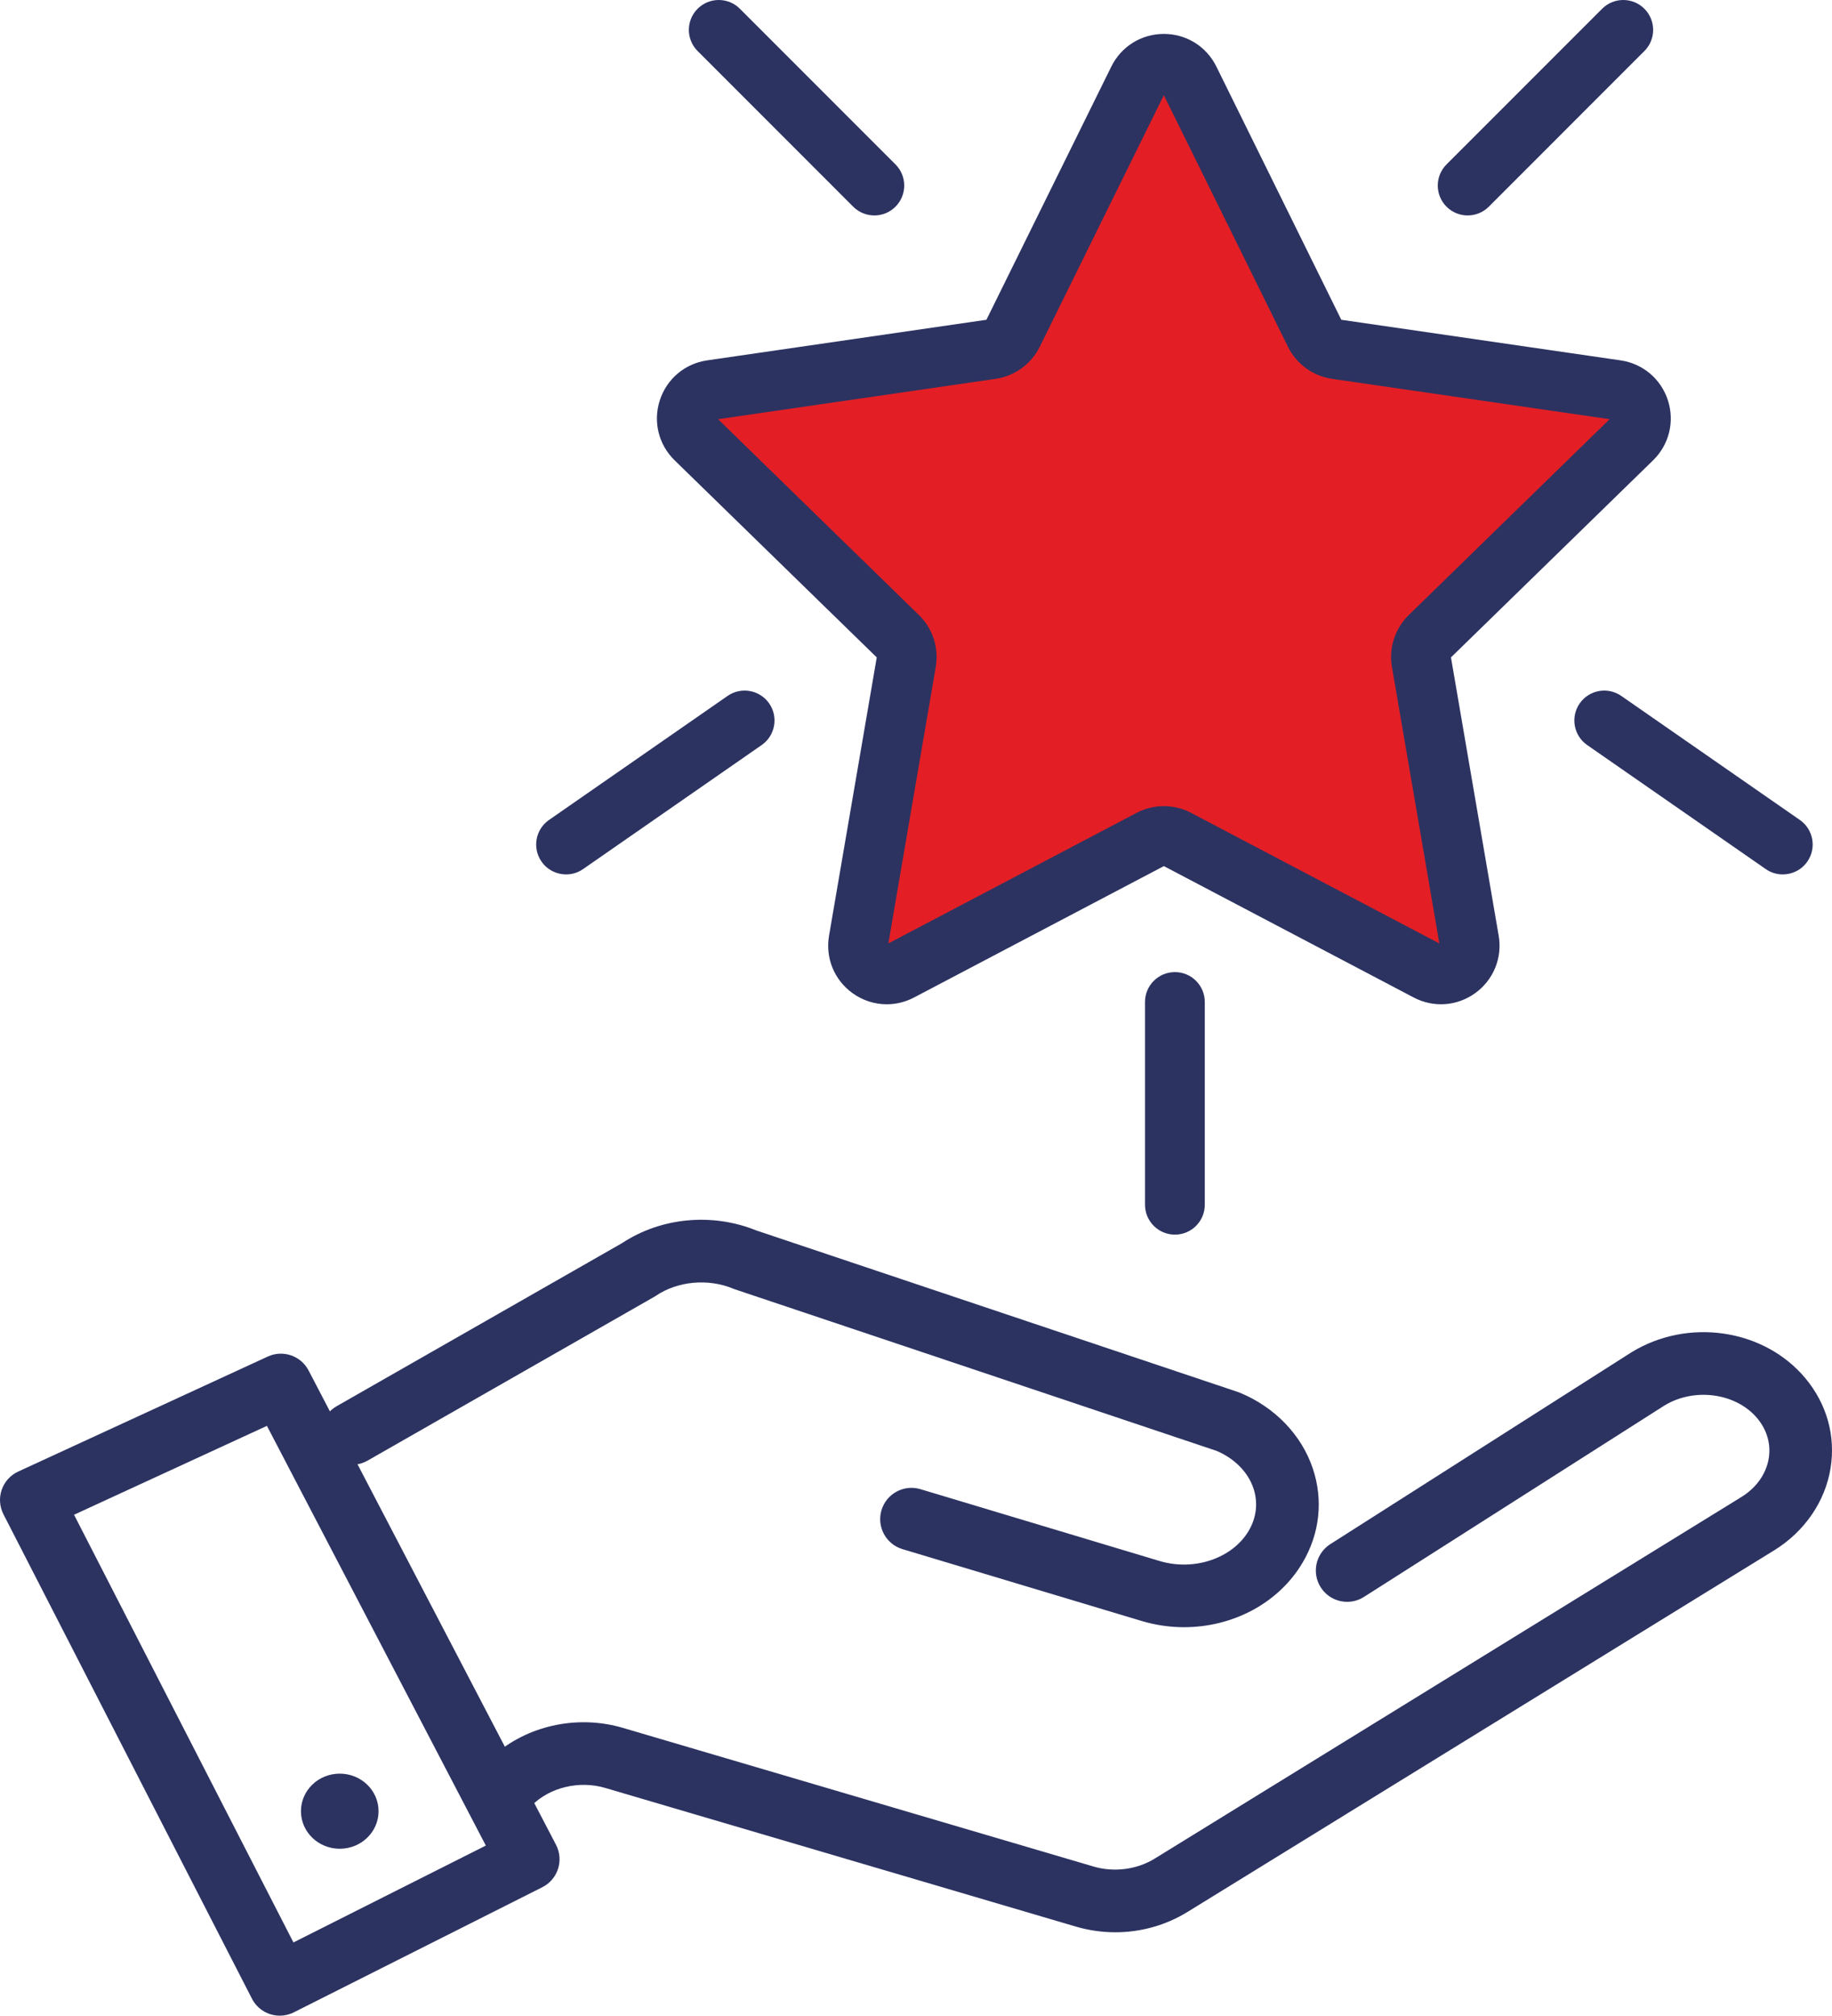
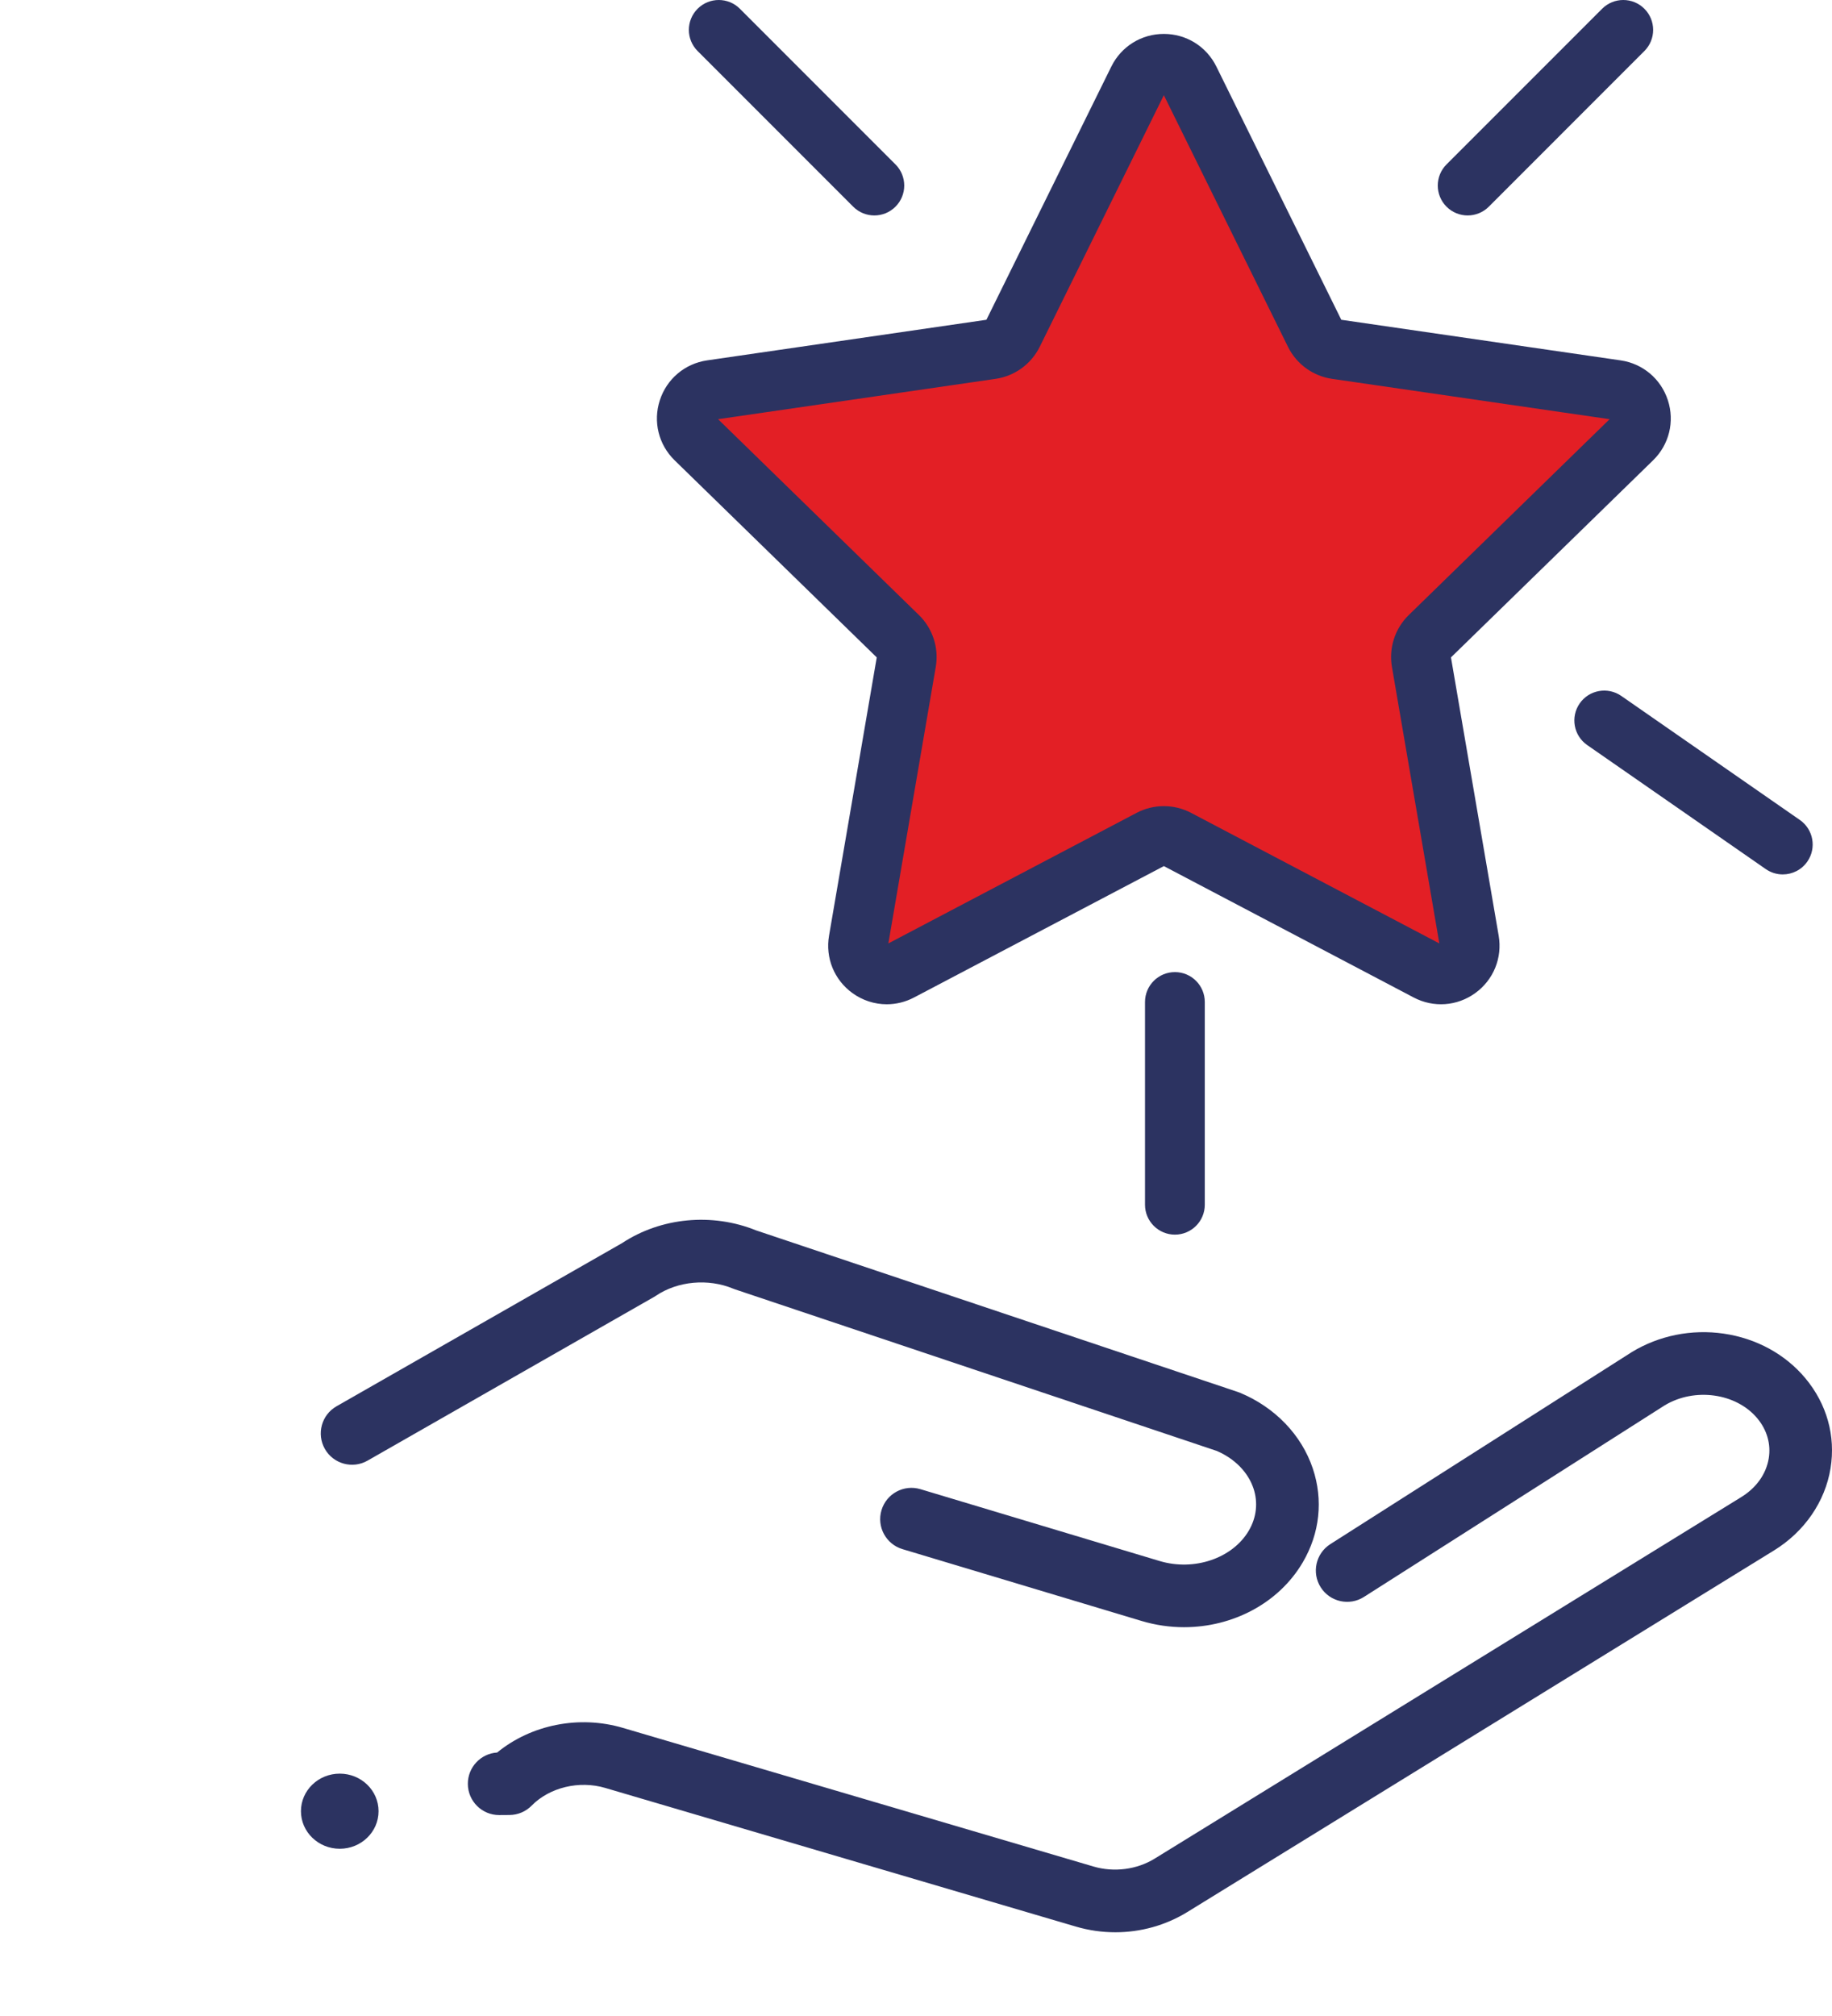
<svg xmlns="http://www.w3.org/2000/svg" xml:space="preserve" width="432.963mm" height="476.183mm" version="1.1" style="shape-rendering:geometricPrecision; text-rendering:geometricPrecision; image-rendering:optimizeQuality; fill-rule:evenodd; clip-rule:evenodd" viewBox="0 0 6048.62 6652.41">
  <defs>
    <style type="text/css">
   
    .fil1 {fill:#E31F25}
    .fil0 {fill:#2C3361}
   
  </style>
  </defs>
  <g id="Layer_x0020_1">
    <path class="fil0" d="M3909.4 5370.33c-46.55,0 -93.89,-6.7 -140.26,-20.6l-789.48 -237.06c-54.65,-16.41 -85.66,-74.02 -69.25,-128.68 16.42,-54.61 74.02,-85.61 128.63,-69.19l789.54 237.06c114.24,34.3 240.84,-8.77 294.51,-100.19 25.54,-43.47 31,-92.95 15.47,-139.38 -17.93,-53.38 -62,-98.32 -121.19,-123.7l-1590.08 -533.11c-2.22,-0.79 -4.45,-1.58 -6.67,-2.51 -82.73,-34.26 -182.84,-25.04 -254.95,23.46 -2.05,1.43 -4.24,2.76 -6.4,3.99l-945.66 540.15c-49.52,28.34 -112.62,11.09 -140.96,-38.44 -28.28,-49.58 -11.09,-112.66 38.49,-140.95l942.56 -538.38c128.48,-84.82 297.27,-100.88 442.42,-42.18l1590.6 533.3c2.22,0.74 4.47,1.58 6.64,2.46 115.98,48 203.79,139.23 241.05,250.22 34.9,103.89 23.11,213.89 -33.17,309.7 -79.15,134.84 -231.39,214.04 -391.86,214.04z" />
    <path class="fil0" d="M3682.37 6377.16c-43.67,0 -87.6,-6.21 -130.42,-18.82l-1553.83 -457.61c-85.98,-25.28 -183.53,-1.82 -242.82,58.45 -19.21,19.56 -45.49,30.7 -72.94,30.9l-33.65 0.24 -0.73 0c-56.73,0 -102.92,-45.78 -103.32,-102.61 -0.38,-55.05 42.38,-100.39 96.7,-103.79 112.43,-91.92 270.57,-123.95 415.12,-81.37l1553.84 457.6c67.67,19.91 143.11,10.2 201.9,-26.02l1936.62 -1193.12c50.28,-31 82.6,-76.59 90.98,-128.33 7.6,-46.67 -5.87,-93.49 -37.95,-131.83 -69.78,-83.44 -206.89,-102.41 -306.06,-42.48l-992.57 632.06c-48.1,30.65 -111.99,16.47 -142.64,-31.64 -30.64,-48.15 -16.46,-111.97 31.64,-142.63l993.52 -632.66c0.56,-0.4 1.13,-0.74 1.67,-1.08 89.85,-54.76 197.68,-76.44 303.69,-61.01 107.46,15.62 203.05,67.77 269.24,146.87 71.13,85.06 100.74,190.73 83.44,297.53 -17.92,110.25 -85.95,209.06 -186.59,271.11l-1936.61 1193.17c-71.97,44.31 -154.62,67.08 -238.23,67.08z" />
-     <path class="fil0" d="M244.45 4999.18l724.37 1411.55 635.24 -319.76 -722.8 -1385.13 -636.81 293.34zm679.33 1653.24c-37.5,0 -73.69,-20.5 -91.97,-56.18l-820.43 -1598.58c-12.81,-25.08 -14.94,-54.31 -5.72,-80.92 9.17,-26.61 28.83,-48.3 54.41,-60.08l824.03 -379.59c50.03,-23.06 109.31,-2.76 134.79,46.03l816.84 1565.26c12.77,24.5 15.22,53.13 6.69,79.45 -8.47,26.37 -27.15,48.15 -51.85,60.62l-820.43 412.95c-14.88,7.49 -30.75,11.04 -46.37,11.04z" />
    <path class="fil0" d="M1249.86 5977.57c0,68.45 -57.39,123.95 -128.11,123.95 -70.76,-0 -128.14,-55.49 -128.14,-123.95 0.01,-68.46 57.37,-123.95 128.14,-123.95 70.74,0 128.09,55.49 128.11,123.95z" />
    <polygon class="fil0" points="2373.08,98.67 2886.76,612.37 " />
    <path class="fil0" d="M2886.76 711.05c-25.22,0 -50.52,-9.63 -69.79,-28.9l-513.67 -513.71c-38.55,-38.53 -38.56,-101.01 -0.02,-139.54 38.54,-38.53 101.03,-38.53 139.57,0l513.7 513.7c38.54,38.54 38.53,101.01 -0.01,139.55 -19.27,19.26 -44.5,28.9 -69.78,28.9z" />
    <polygon class="fil0" points="5359.39,98.67 4845.71,612.37 " />
    <path class="fil0" d="M4845.71 711.05c-25.22,0 -50.52,-9.63 -69.79,-28.9 -38.52,-38.54 -38.54,-101.01 0,-139.55l513.75 -513.72c38.54,-38.52 100.97,-38.52 139.51,0.01 38.55,38.54 38.54,101.01 0,139.55l-513.68 513.7c-19.27,19.27 -44.56,28.9 -69.79,28.9z" />
    <path class="fil0" d="M5886.05 2885.87c-19.4,0 -39.04,-5.71 -56.19,-17.64l-589.52 -409.31c-44.76,-31.1 -55.86,-92.55 -24.81,-137.35 31.11,-44.76 92.6,-55.84 137.36,-24.79l589.53 409.35c44.76,31.05 55.84,92.56 24.79,137.31 -19.16,27.6 -49.92,42.43 -81.16,42.43z" />
-     <path class="fil0" d="M1869.04 2885.87c-31.23,0 -62,-14.83 -81.17,-42.43 -31.05,-44.75 -19.96,-106.26 24.79,-137.31l589.54 -409.36c44.8,-31.05 106.26,-19.96 137.36,24.79 31.06,44.8 19.96,106.26 -24.79,137.35l-589.52 409.3c-17.16,11.93 -36.78,17.65 -56.2,17.64z" />
    <path class="fil0" d="M3879.15 4074.7c-54.51,0 -98.73,-44.16 -98.73,-98.66l0.01 -669.13c0,-54.51 44.2,-98.66 98.71,-98.66 54.48,-0.01 98.66,44.16 98.66,98.67l0.01 669.13c0,54.51 -44.22,98.67 -98.67,98.66z" />
    <path class="fil1" d="M3927.59 263.42l413.31 837.44c13.79,27.97 40.45,47.36 71.35,51.84l924.18 134.29c77.71,11.3 108.71,106.81 52.48,161.63l-668.73 651.87c-22.31,21.78 -32.53,53.13 -27.26,83.88l157.86 920.43c13.31,77.42 -67.97,136.42 -137.46,99.9l-826.63 -434.59c-27.59,-14.54 -60.58,-14.53 -88.18,0l-826.59 434.59c-69.53,36.52 -150.76,-22.47 -137.5,-99.9l157.86 -920.43c5.28,-30.76 -4.89,-62.1 -27.26,-83.88l-668.72 -651.88c-56.24,-54.82 -25.2,-150.32 52.52,-161.62l924.19 -134.29c30.85,-4.49 57.55,-23.87 71.35,-51.84l413.3 -837.45c34.75,-70.43 135.18,-70.43 169.93,0z" />
    <path class="fil0" d="M3839.03 306.95l0 0.01 0 -0.01zm1483.36 1077.71l0.04 0 -0.04 0zm-1479.77 1275.88c30.91,0 61.8,7.4 89.99,22.23l819.61 430.89 -156.53 -912.65c-10.8,-62.73 10.04,-126.75 55.63,-171.21l663.02 -646.31 -916.28 -133.15c-63.03,-9.15 -117.51,-48.71 -145.65,-105.81l-409.8 -830.32 -409.78 830.32c-28.21,57.1 -82.66,96.66 -145.65,105.82l-916.33 133.14 663.07 646.31c45.6,44.46 66.38,108.48 55.63,171.22l-156.52 912.64 819.54 -430.89c28.21,-14.83 59.14,-22.22 90.04,-22.23zm-914.99 653.9c-39.92,0 -79.61,-12.52 -113.52,-37.16 -59.98,-43.57 -89.5,-116.06 -76.93,-189.2l157.52 -918.41 -667.26 -650.41c-53.12,-51.76 -71.86,-127.74 -48.94,-198.27 22.93,-70.54 82.75,-120.98 156.13,-131.65l922.17 -133.99 412.35 -835.61c32.82,-66.51 99.3,-107.82 173.47,-107.82 74.19,-0 140.61,41.31 173.43,107.83l412.42 835.6 922.16 133.99c73.39,10.66 133.2,61.11 156.12,131.64 22.92,70.54 4.14,146.52 -48.94,198.28l-667.24 650.4 157.51 918.41c12.51,73.14 -16.97,145.64 -76.99,189.21 -59.98,43.62 -138.05,49.24 -203.69,14.74l-824.77 -433.6 -824.77 433.6c-28.57,15.03 -59.49,22.43 -90.24,22.43l0.02 -0z" />
  </g>
</svg>